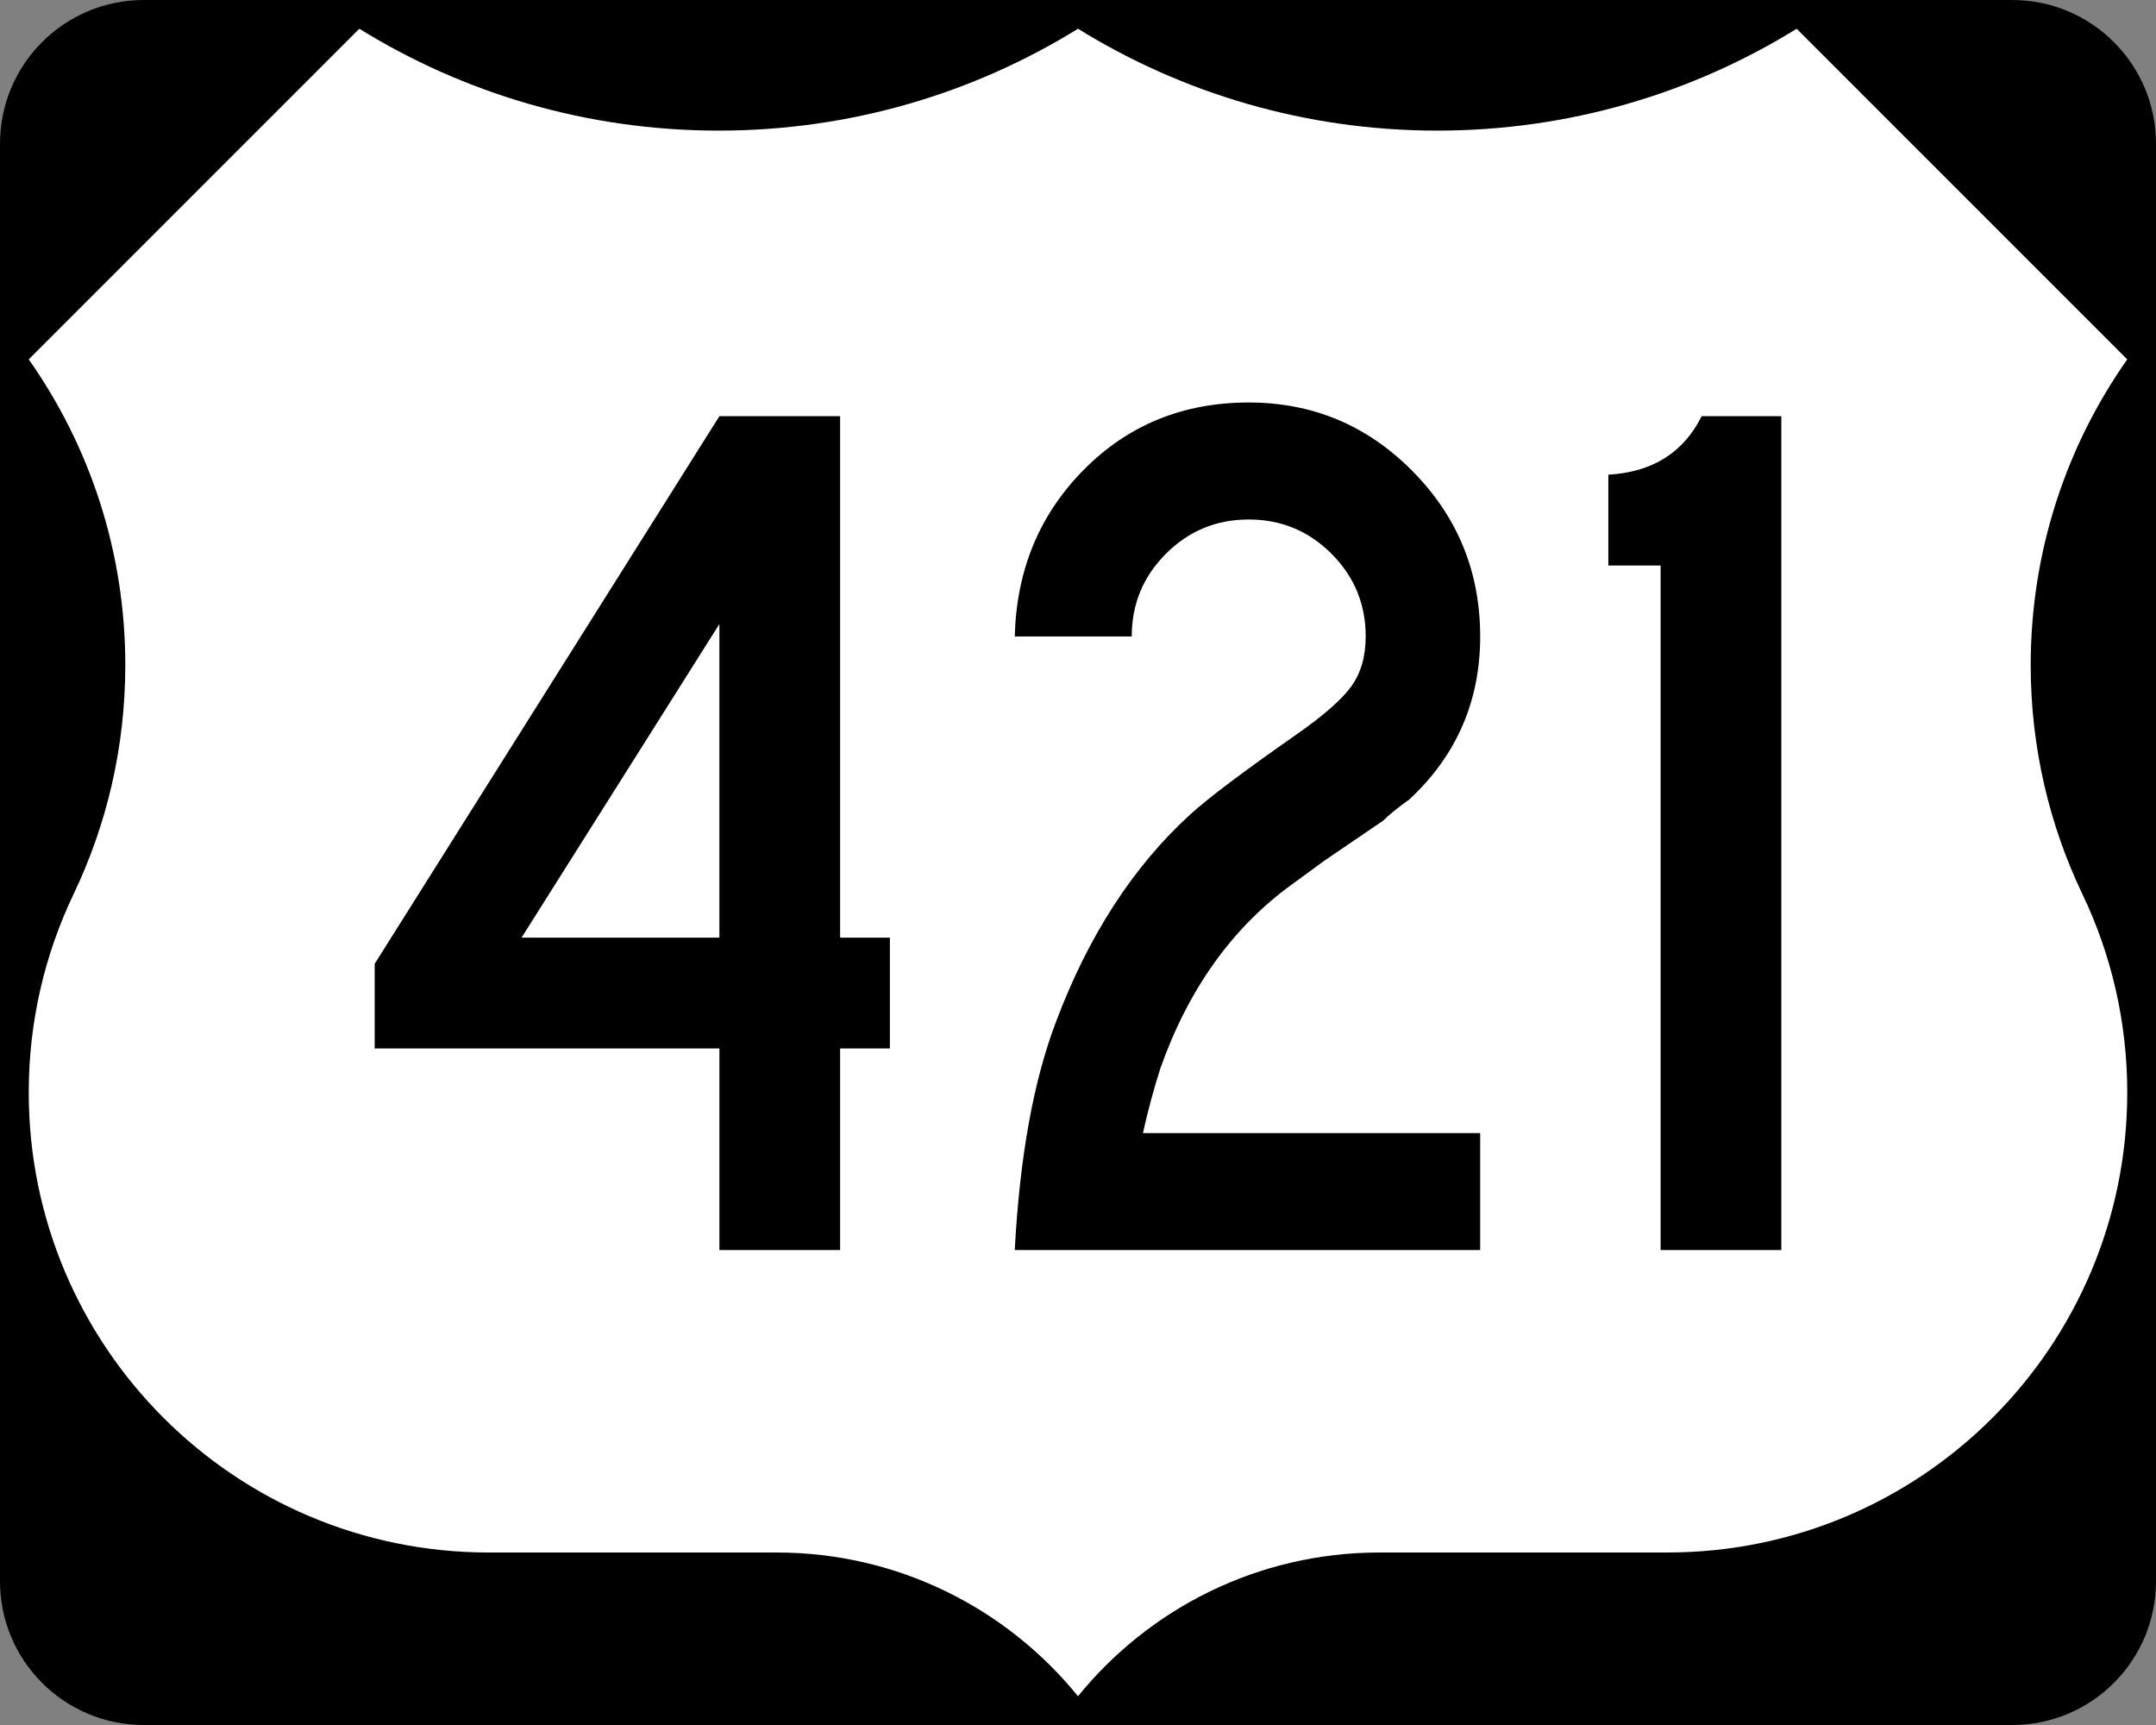
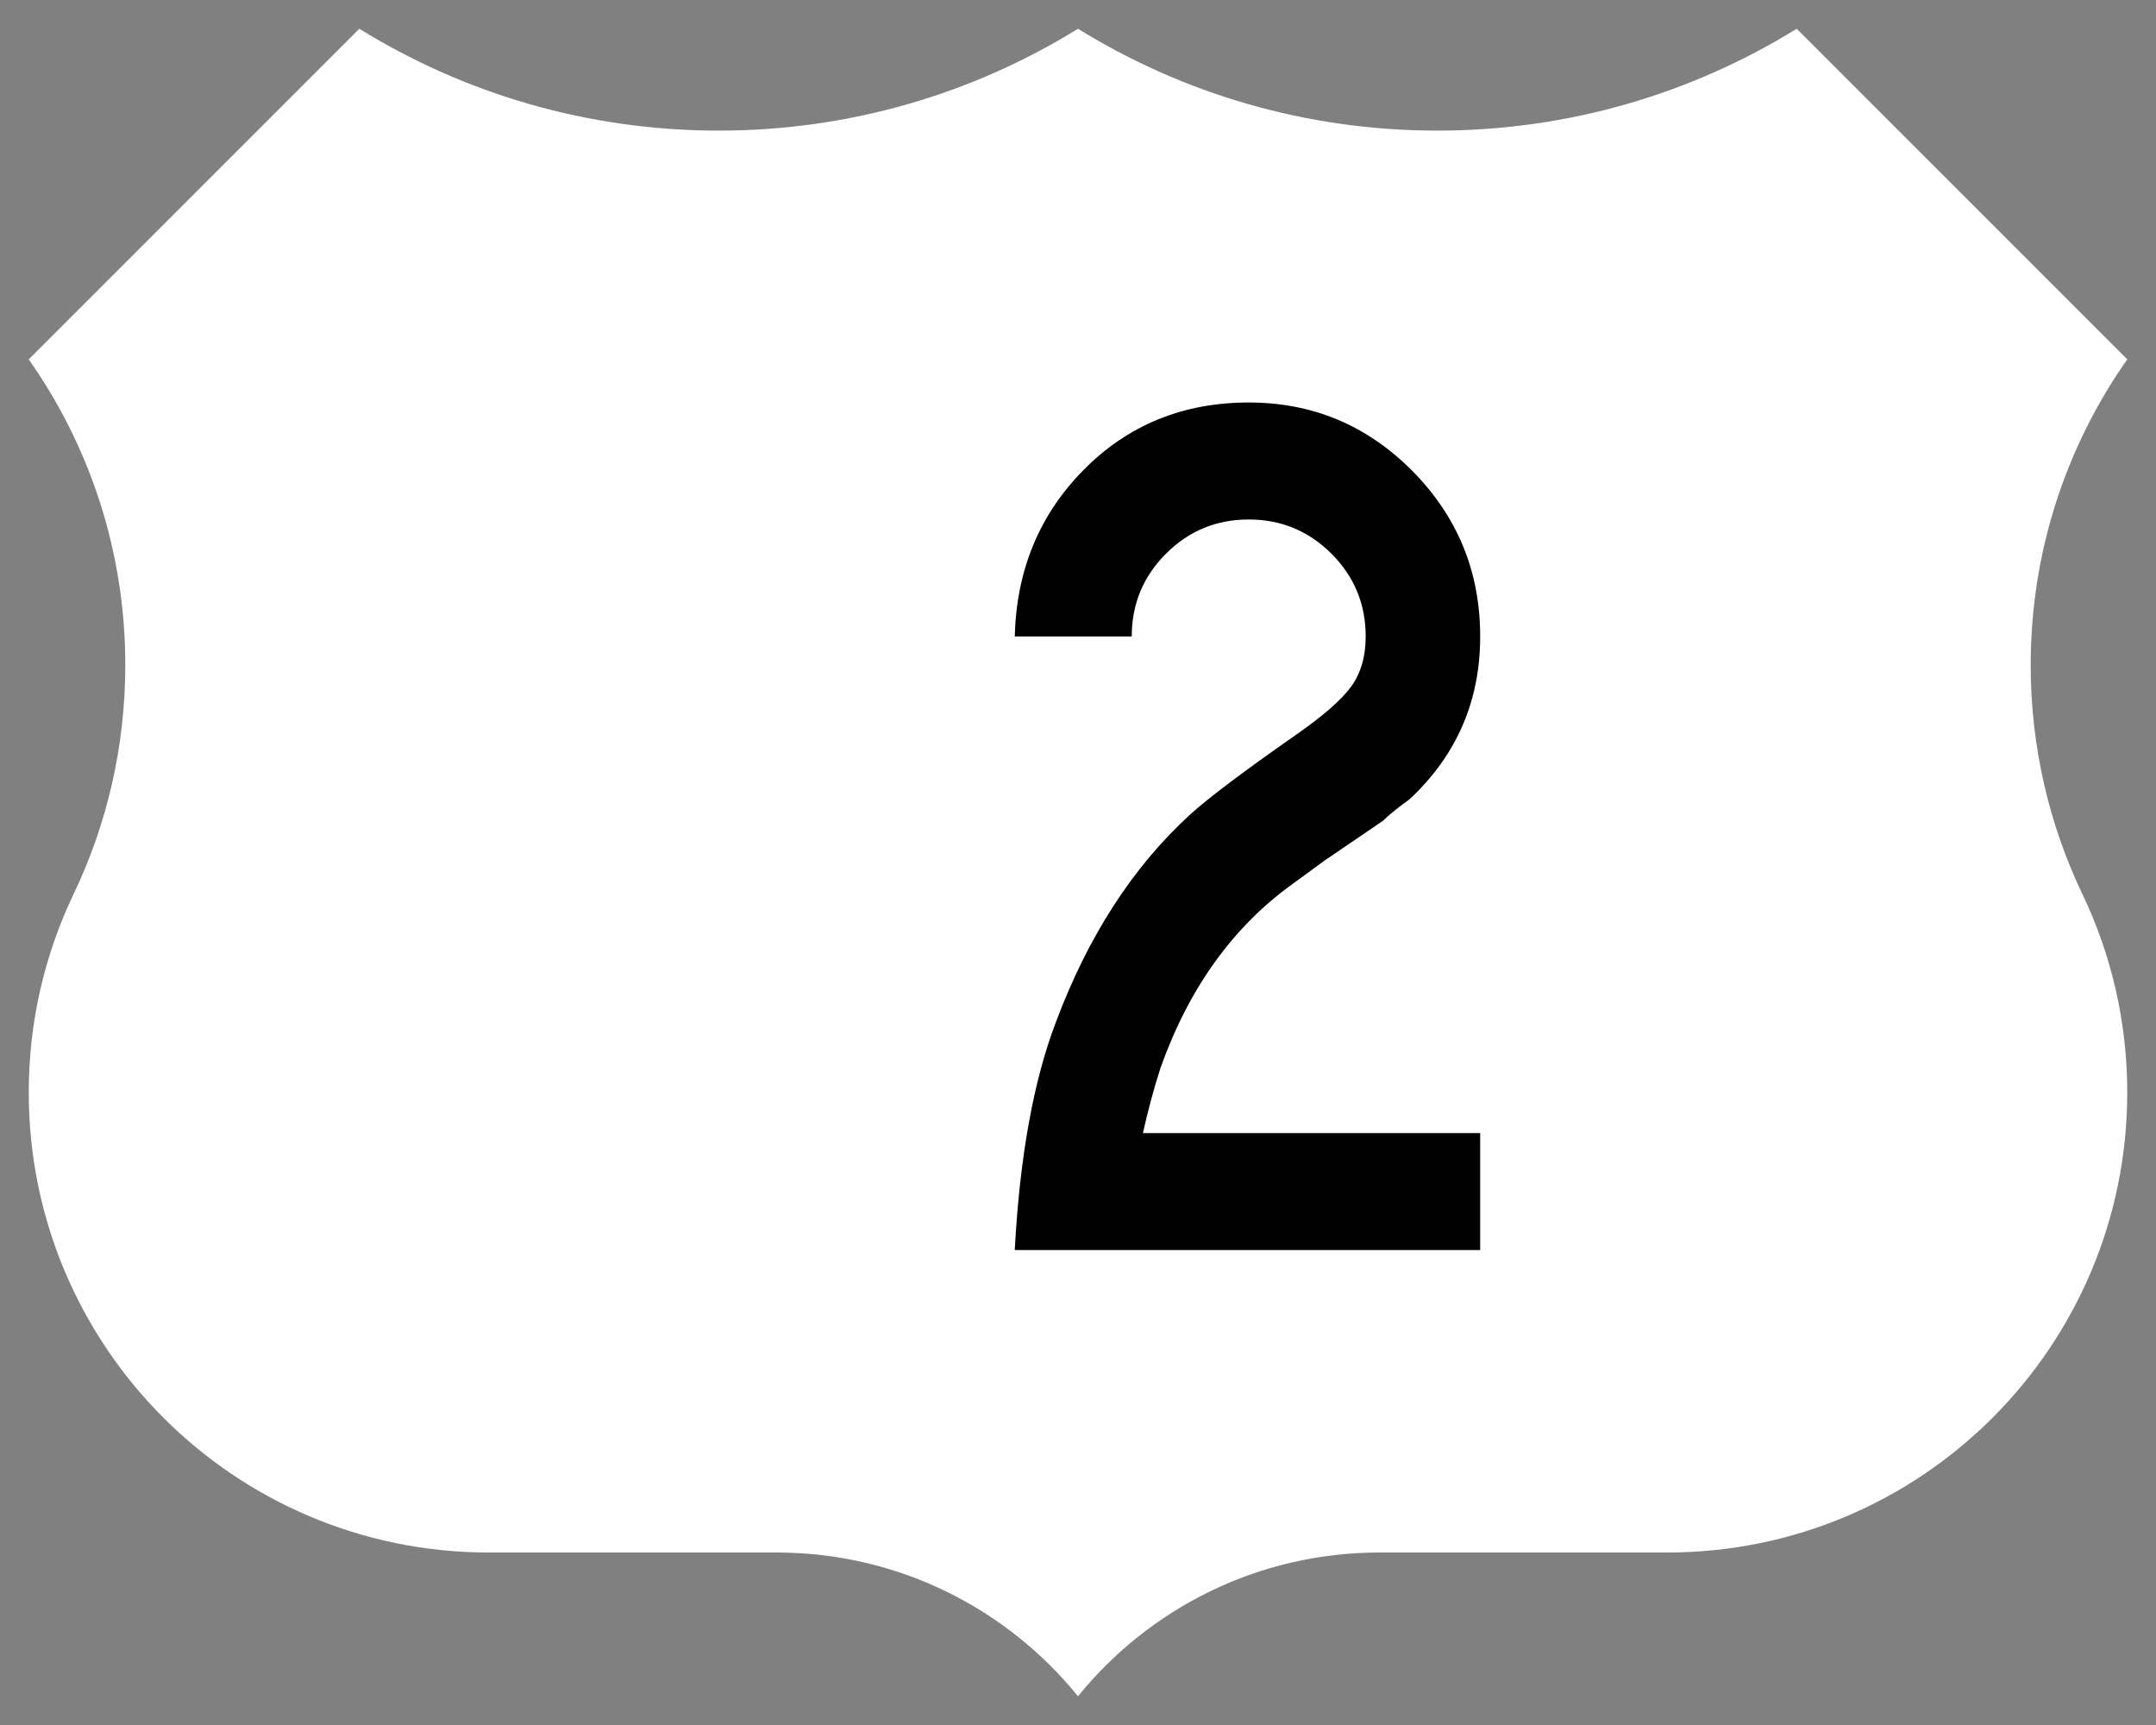
<svg xmlns="http://www.w3.org/2000/svg" version="1.1" id="Layer_1" width="750" height="600" viewBox="0 0 750 600" overflow="visible" enable-background="new 0 0 750 600" xml:space="preserve">
  <rect x="0" y="0" width="750" height="600" fill="#808080" stroke="none" />
  <g>
    <g>
-       <path d="M0,50C0,22.386,22.385,0,50,0h650c27.614,0,50,22.386,50,50v500c0,27.615-22.386,50-50,50H50    c-27.615,0-50-22.385-50-50V50L0,50z" />
      <path d="M375,300" />
    </g>
    <path fill-rule="evenodd" clip-rule="evenodd" fill="#FFFFFF" d="M375,10.002   c-36.328,22.464-79.15,35.429-125,35.429C204.149,45.431,161.327,32.464,125,10   L10,125c21.163,30.081,33.588,66.752,33.588,106.328   c0,28.56-6.472,55.608-18.029,79.758C15.585,331.955,10,355.326,10,380   c0,88.367,71.633,160,160,160h100.116C312.458,540,350.249,559.494,375,589.998   C399.751,559.494,437.541,540,479.885,540H580c88.367,0,160-71.633,160-160   c0-24.674-5.584-48.045-15.561-68.914c-11.557-24.15-18.027-51.198-18.027-79.758   C706.412,191.752,718.837,155.081,740,125L625,10c-36.328,22.464-79.15,35.431-125,35.431   C454.149,45.431,411.327,32.466,375,10.002z" />
  </g>
  <g>
-     <path fill-rule="evenodd" clip-rule="evenodd" d="M309.562,364.676h-17.316v70.13h-41.991v-70.13   H130.341v-29.438L250.254,144.762h41.991v181.385h17.316V364.676z M250.254,326.147   V217.057l-68.831,109.091H250.254z" />
    <path fill-rule="evenodd" clip-rule="evenodd" d="M514.902,434.806H352.998   c1.731-32.323,6.493-58.73,14.286-79.221   c11.255-30.015,26.839-54.113,46.753-72.294   c6.35-5.772,18.615-15.008,36.797-27.706c9.523-6.638,15.945-12.266,19.264-16.883   s4.979-10.39,4.979-17.316c0-11.256-3.969-20.852-11.905-28.788   s-17.532-11.905-28.788-11.905c-11.254,0-20.851,3.968-28.787,11.905   c-7.937,7.937-11.905,17.532-11.905,28.788h-40.692   c0.577-23.088,8.586-42.424,24.025-58.009   c15.44-15.584,34.561-23.376,57.359-23.376c22.223,0,41.198,7.937,56.927,23.81   c15.729,15.873,23.593,35.064,23.593,57.576c0,22.511-8.225,41.414-24.675,56.71   c-4.04,2.886-7.071,5.339-9.091,7.359l-20.347,13.853l-11.255,8.226   c-20.779,15.007-36.075,36.363-45.888,64.068   c-2.31,7.215-4.329,14.719-6.061,22.512h117.315V434.806z" />
-     <path fill-rule="evenodd" clip-rule="evenodd" d="M619.658,434.806h-41.99V196.71h-18.182v-31.602   c15.295-0.866,26.117-7.648,32.467-20.346h27.705V434.806z" />
  </g>
</svg>